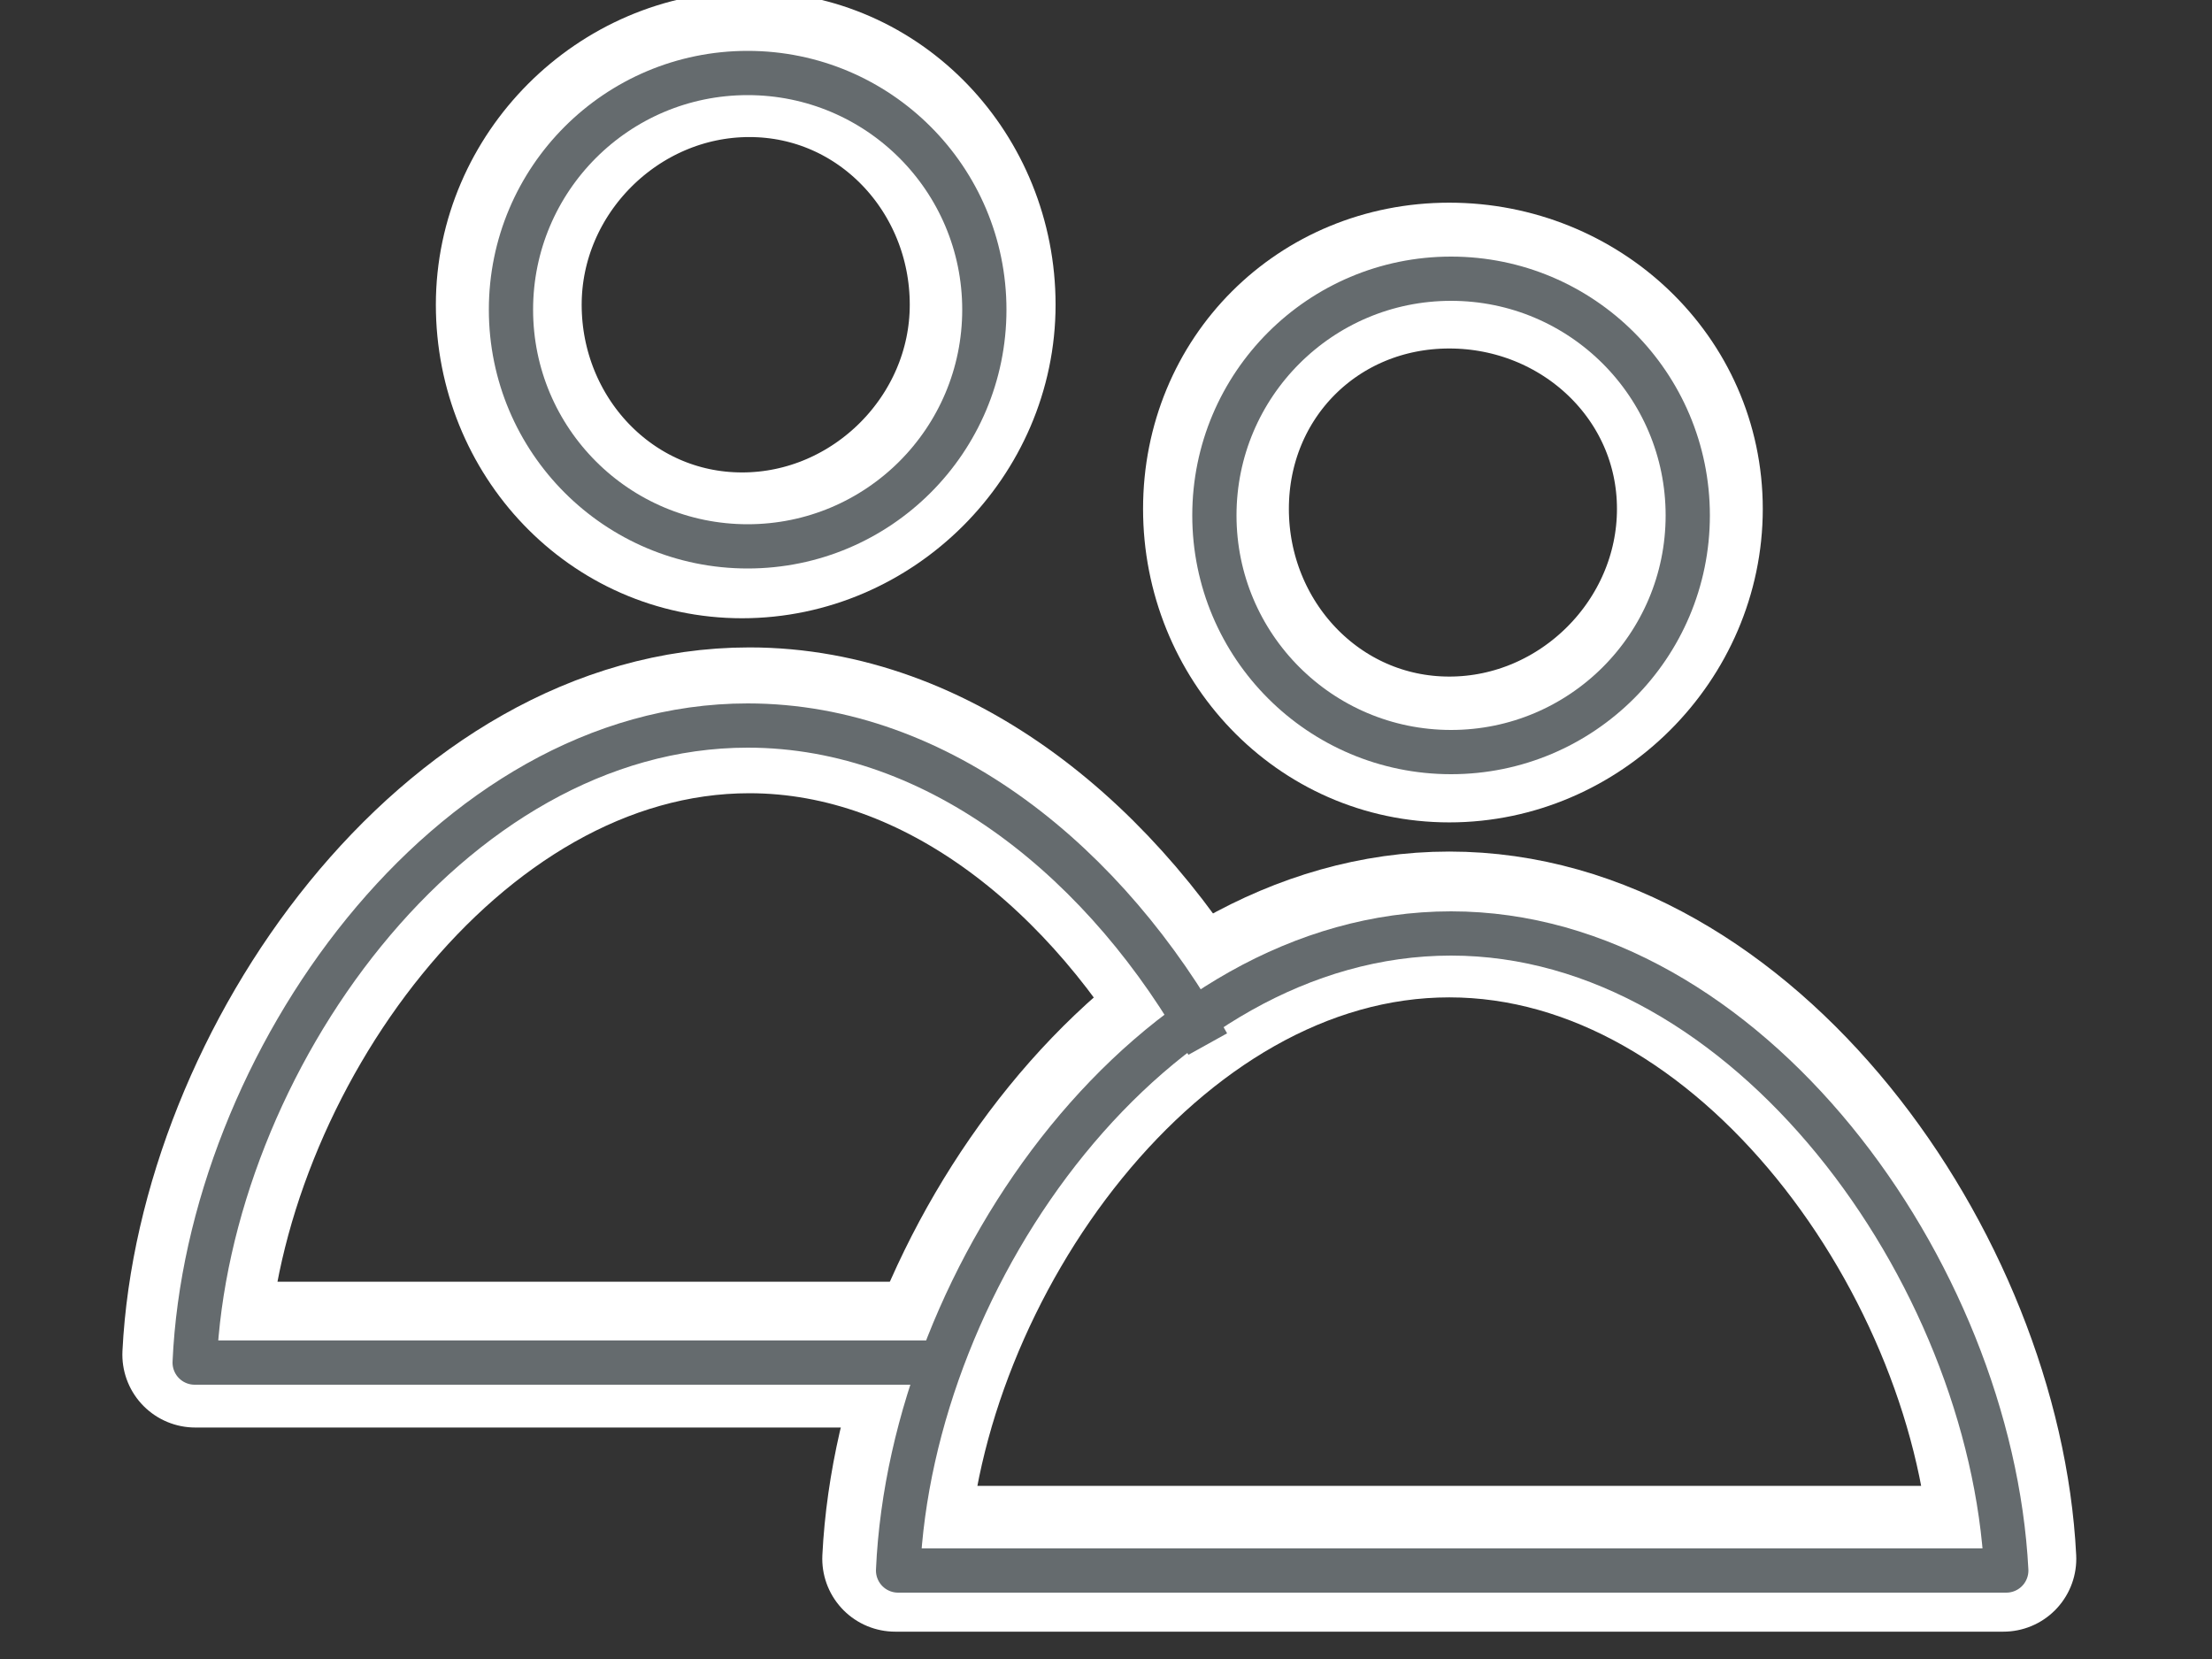
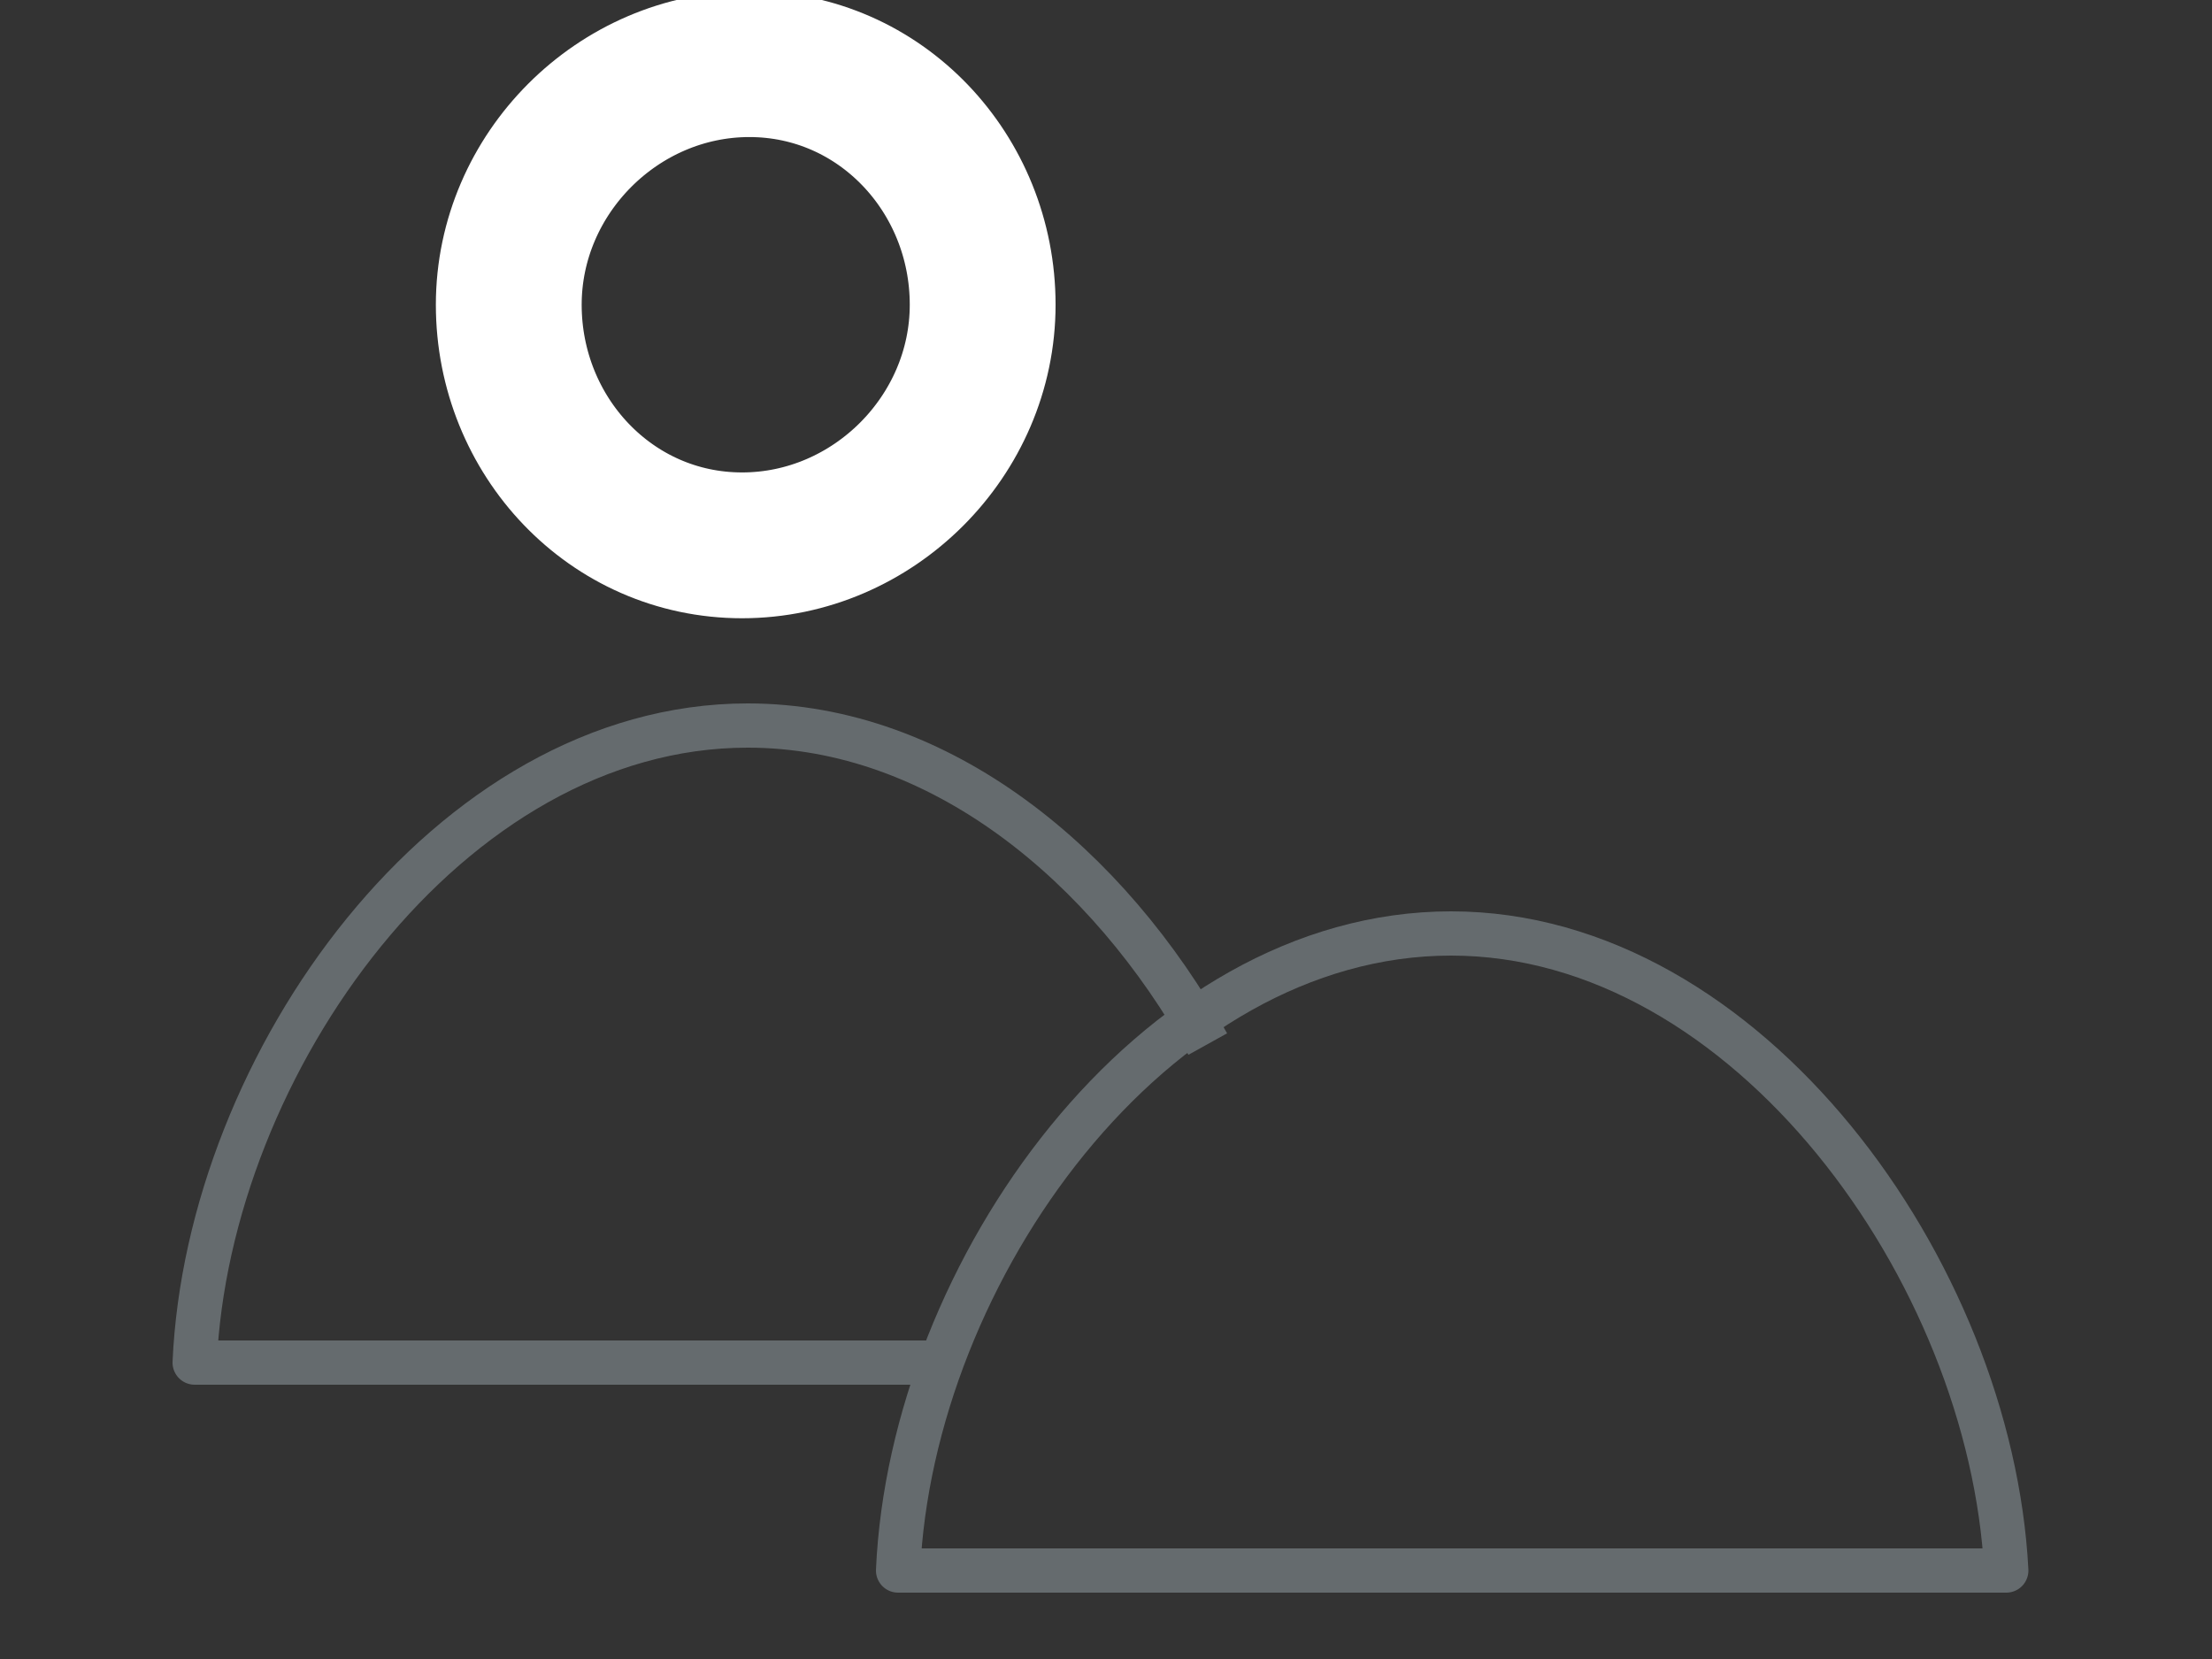
<svg xmlns="http://www.w3.org/2000/svg" xmlns:xlink="http://www.w3.org/1999/xlink" version="1.1" id="Layer_1" x="0px" y="0px" viewBox="0 0 100 75" enable-background="new 0 0 100 75" xml:space="preserve">
  <rect x="0" y="0" width="100" height="75" fill="#333333" stroke="none" />
  <symbol id="nav-team-members" viewBox="-13.4 -11.3 26.8 22.5">
    <g>
-       <path fill="none" stroke="#FFFFFF" stroke-width="2" stroke-linejoin="round" stroke-miterlimit="10" d="M1.5-3.1    C0.1-0.6-2.2,1.3-4.8,1.3c-4.1,0-7.4-4.7-7.6-8.7h10.2" />
-     </g>
+       </g>
    <path fill="none" stroke="#FFFFFF" stroke-width="2" stroke-linejoin="round" stroke-miterlimit="10" d="M-1.6,7   c0-1.8-1.5-3.3-3.3-3.3S-8.1,5.2-8.1,7s1.5,3.3,3.3,3.3S-1.6,8.8-1.6,7z" />
    <g>
-       <path fill="none" stroke="#FFFFFF" stroke-width="2" stroke-linejoin="round" stroke-miterlimit="10" d="M4.8-1.5    c-4.1,0-7.4-4.7-7.6-8.7h15.2C12.2-6.2,8.9-1.5,4.8-1.5z" />
-     </g>
-     <path fill="none" stroke="#FFFFFF" stroke-width="2" stroke-linejoin="round" stroke-miterlimit="10" d="M8.1,4.2   c0-1.8-1.5-3.3-3.3-3.3S1.6,2.4,1.6,4.2S3,7.4,4.8,7.4S8.1,6,8.1,4.2z" />
+       </g>
  </symbol>
  <use xlink:href="#nav-team-members" width="26.8" height="22.5" x="-13.4" y="-11.3" transform="matrix(3.296 0 0 -3.296 49.698 36.849)" overflow="visible" opacity="0.5" />
  <g>
    <path fill="none" stroke="#656B6E" stroke-width="2" stroke-linejoin="round" stroke-miterlimit="10" d="M54.6,47.2   c-4.5-8.1-12.1-14.4-20.8-14.4c-13.5,0-24.4,15.3-25,28.8h33.8" />
  </g>
-   <circle fill="none" stroke="#656B6E" stroke-width="2" stroke-linejoin="round" stroke-miterlimit="10" cx="33.8" cy="14" r="10.7" />
  <g>
    <path fill="none" stroke="#656B6E" stroke-width="2" stroke-linejoin="round" stroke-miterlimit="10" d="M65.6,42.2   c-13.5,0-24.4,15.3-25,28.8h50.1C90,57.5,79,42.2,65.6,42.2z" />
  </g>
-   <circle fill="none" stroke="#656B6E" stroke-width="2" stroke-linejoin="round" stroke-miterlimit="10" cx="65.6" cy="23.3" r="10.7" />
</svg>